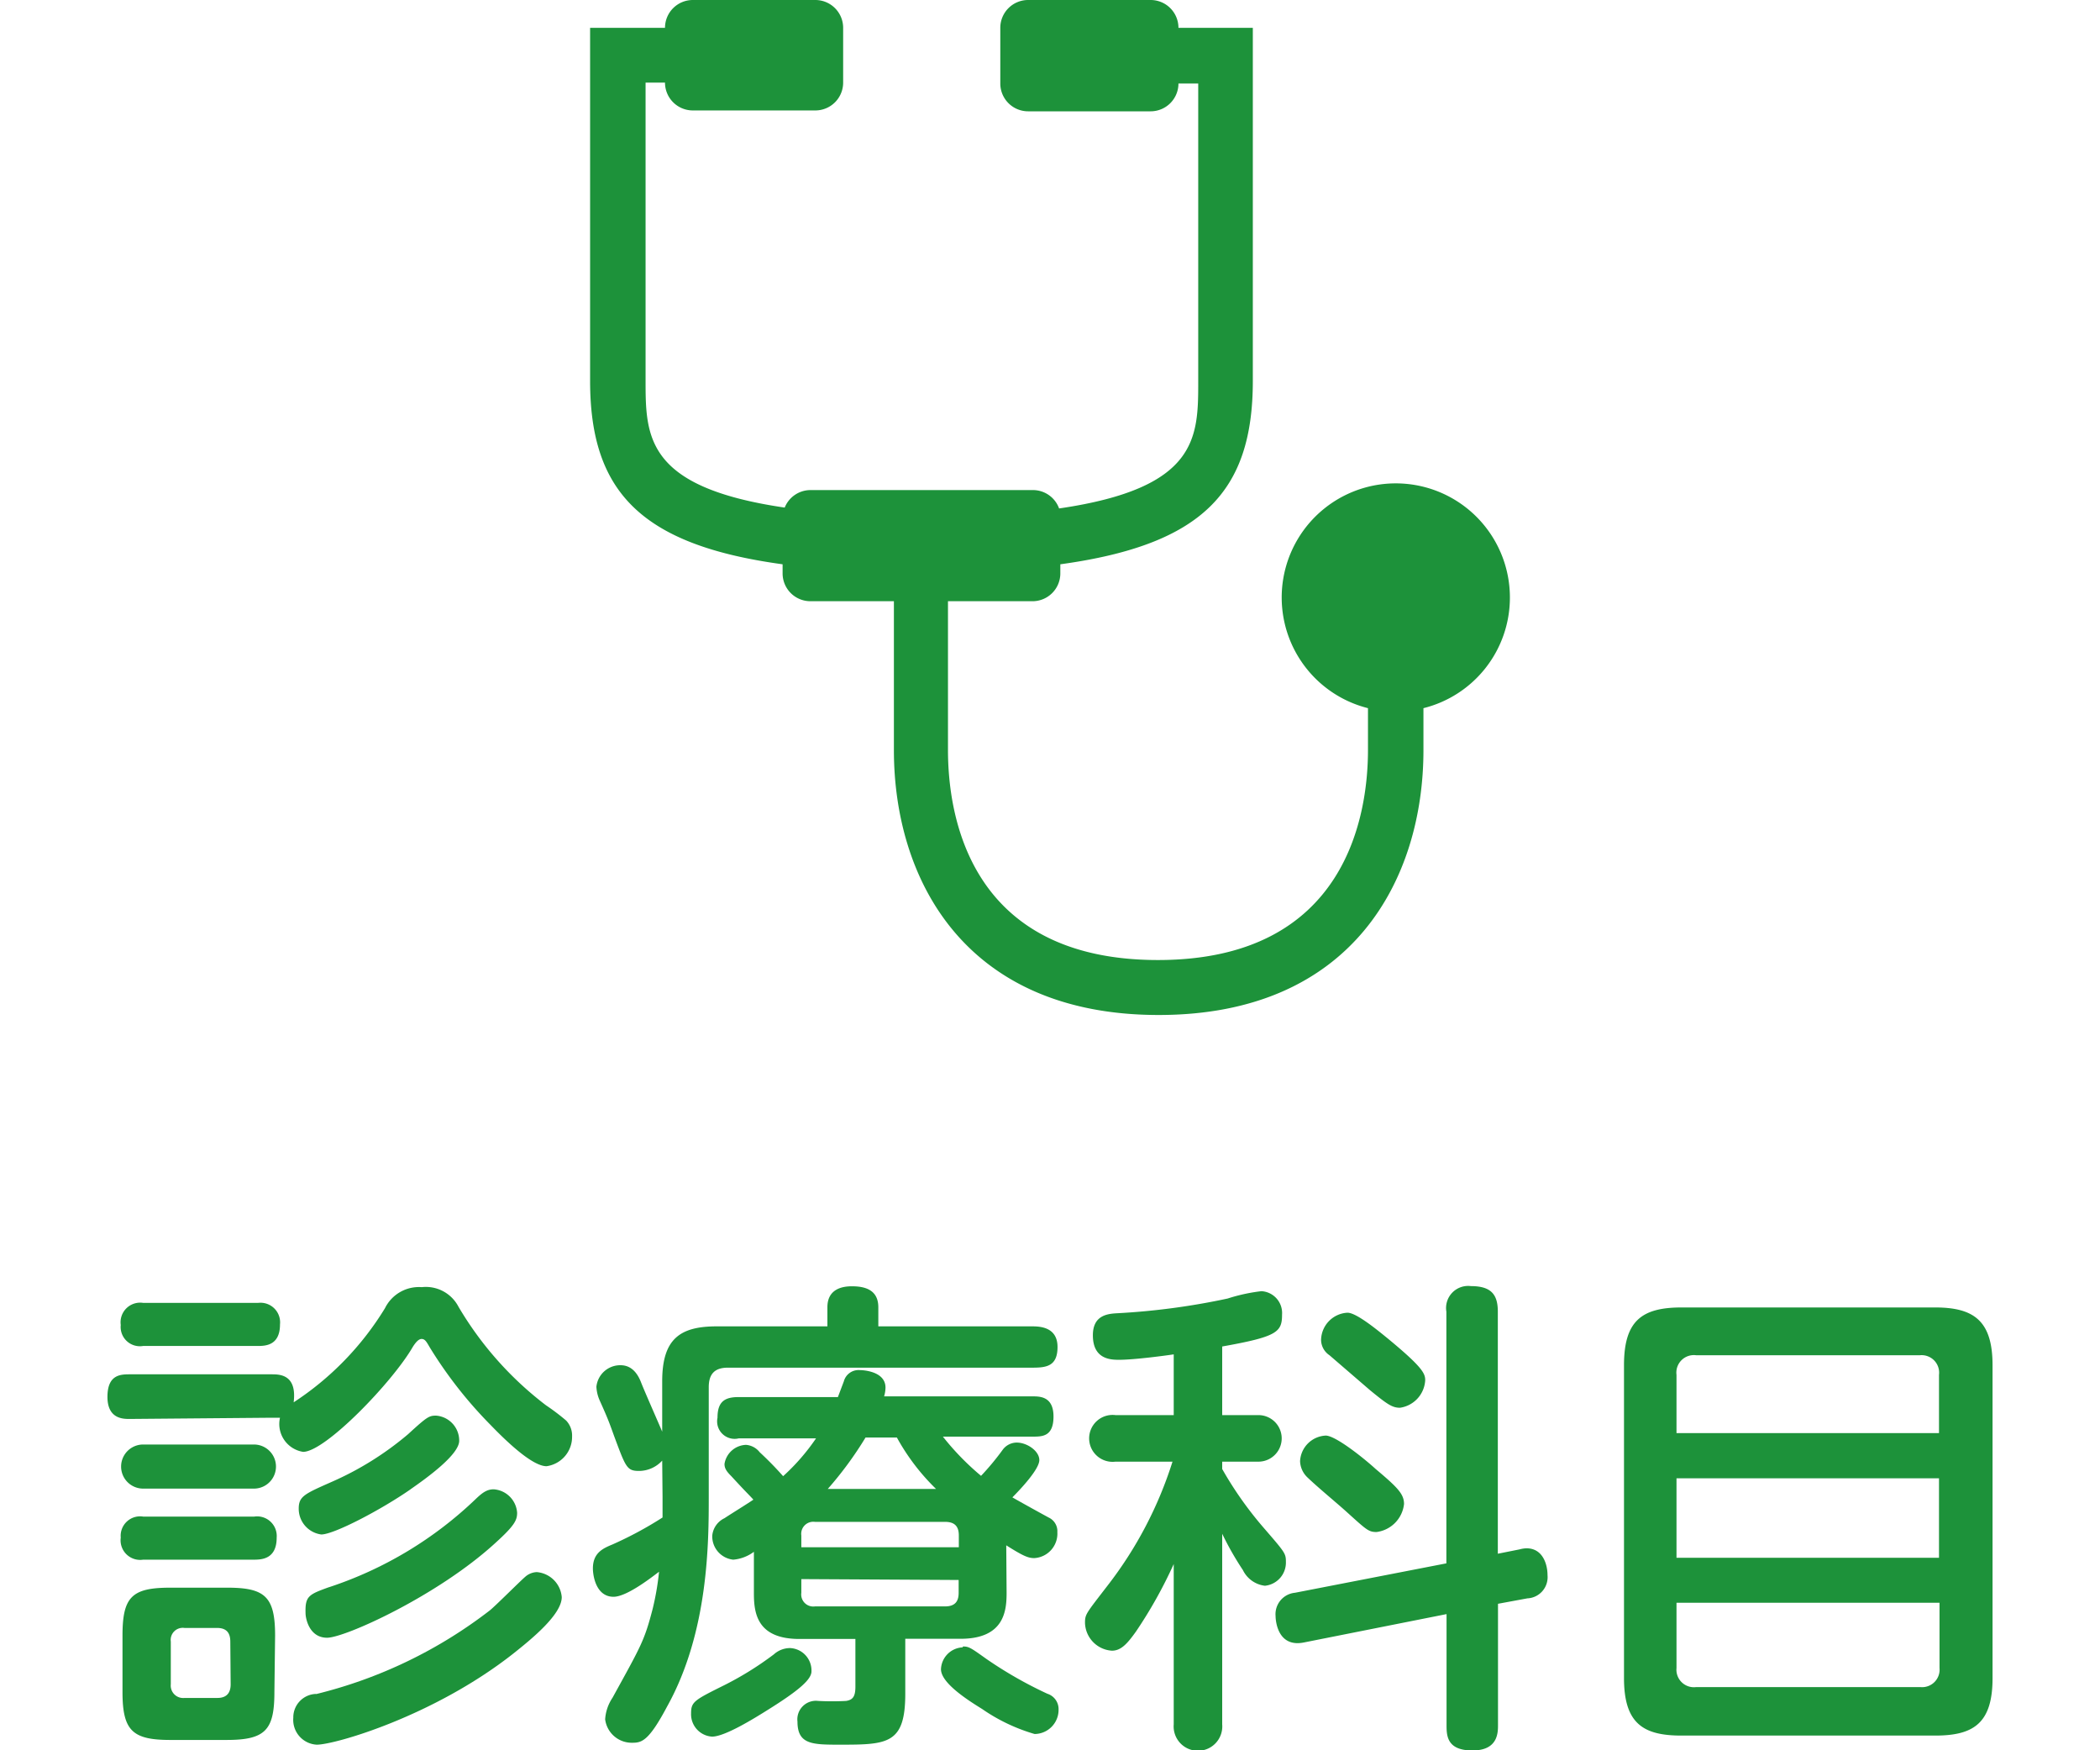
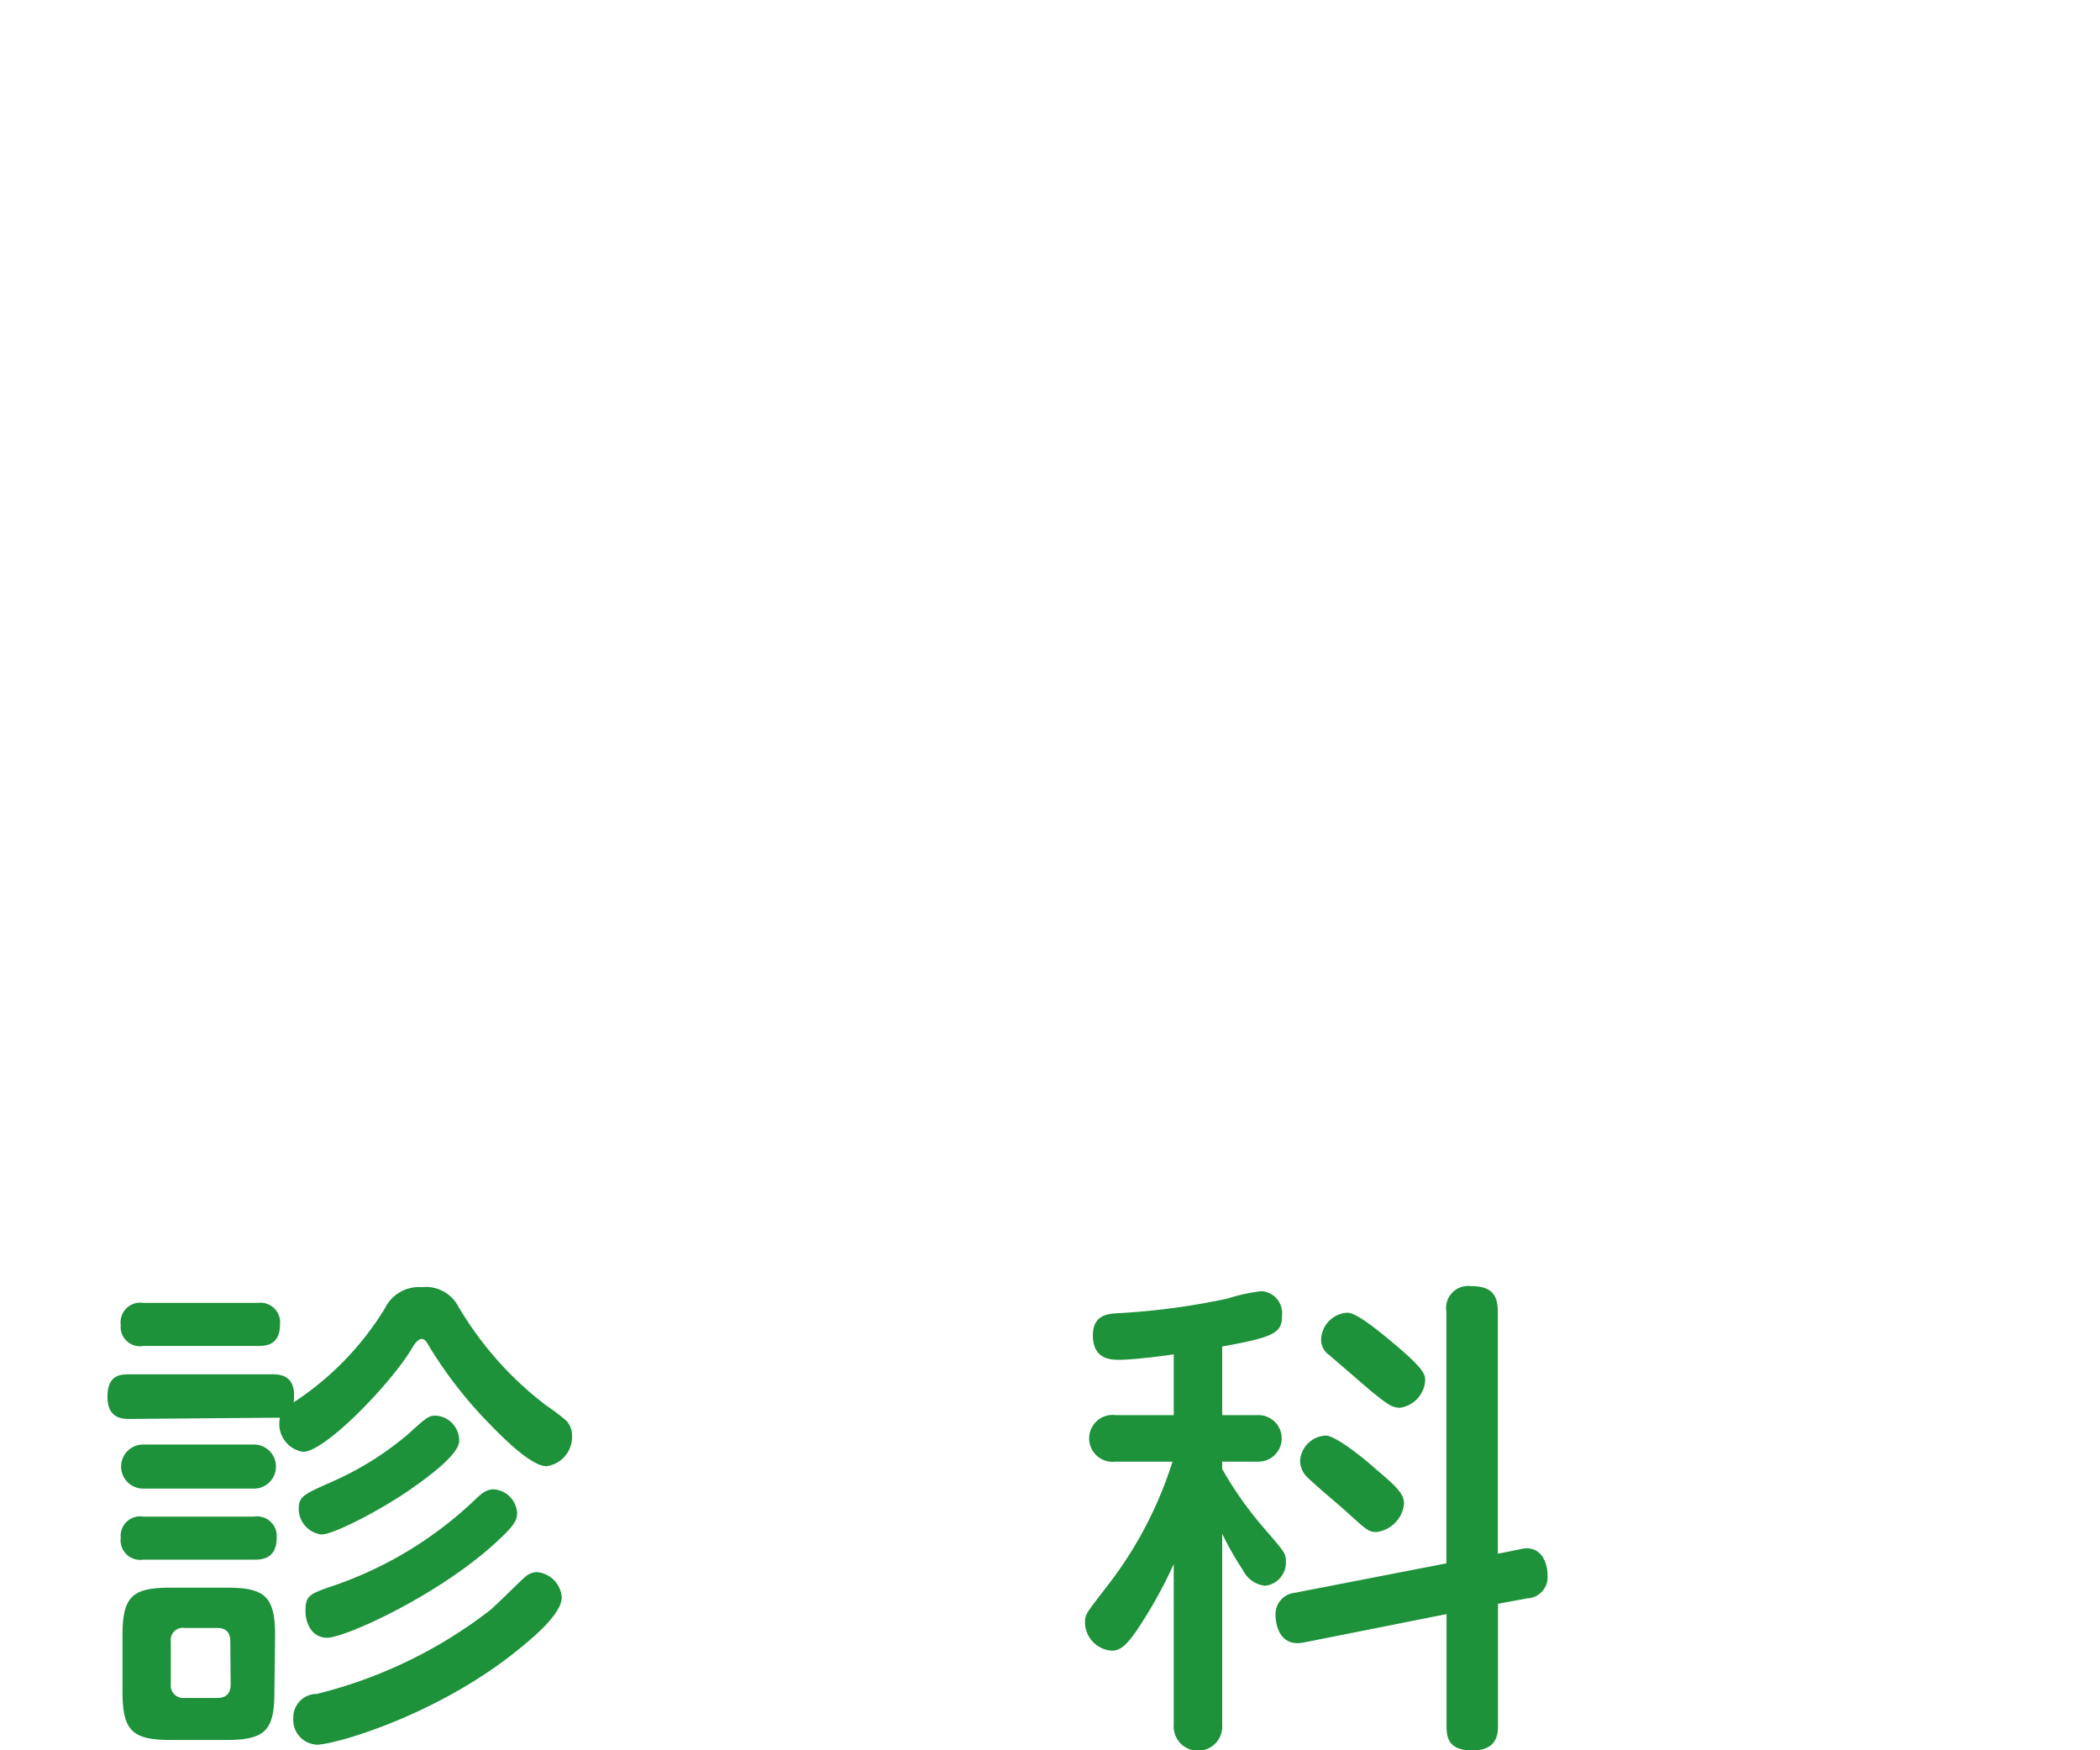
<svg xmlns="http://www.w3.org/2000/svg" viewBox="0 0 120 100">
  <title>h_nav</title>
-   <path d="M86.28,34.15a6.52,6.52,0,1,0-8.11,6.31v2.39c0,3.59-1.16,12-12,12s-12-8.36-12-12V34.35H59a1.59,1.59,0,0,0,1.59-1.59v-.52c8.15-1.12,11-4.18,11-10.48V1.59H67.34A1.59,1.59,0,0,0,65.75,0h-7a1.59,1.59,0,0,0-1.59,1.59V4.77a1.59,1.59,0,0,0,1.59,1.59h7a1.59,1.59,0,0,0,1.59-1.59h1.13v17c0,3.23,0,6.12-7.95,7.28A1.59,1.59,0,0,0,59,28H46.33a1.59,1.59,0,0,0-1.49,1c-7.94-1.16-7.95-4.05-7.95-7.28v-17H38a1.59,1.59,0,0,0,1.59,1.59h7a1.59,1.59,0,0,0,1.59-1.59V1.59A1.59,1.59,0,0,0,46.6,0h-7A1.59,1.59,0,0,0,38,1.59H33.72V21.76c0,6.3,2.87,9.37,11,10.48v.52a1.59,1.59,0,0,0,1.59,1.59h4.77v8.51c0,7.31,4,15.13,15.13,15.13s15.13-7.82,15.13-15.13V40.46A6.51,6.51,0,0,0,86.28,34.15Z" style="fill:#1d923a" />
  <path d="M7.4,81.07c-.36,0-1.26,0-1.26-1.26s.73-1.29,1.26-1.29h8.12c.45,0,1.46,0,1.26,1.6A17,17,0,0,0,22,74.74a2.16,2.16,0,0,1,2.1-1.2,2.1,2.1,0,0,1,2.1,1.12,19.55,19.55,0,0,0,5,5.63,12.47,12.47,0,0,1,1.15.87,1.24,1.24,0,0,1,.34.9,1.69,1.69,0,0,1-1.46,1.71c-.84,0-2.38-1.51-3.22-2.38A24.54,24.54,0,0,1,24.57,77c-.2-.34-.28-.5-.48-.5s-.39.28-.5.45c-1.15,2-5,6-6.27,6A1.61,1.61,0,0,1,16,81c-.17,0-.25,0-.45,0Zm.78-4.17A1.1,1.1,0,0,1,6.9,75.7a1.12,1.12,0,0,1,1.29-1.26h6.55A1.12,1.12,0,0,1,16,75.67c0,1.23-.87,1.23-1.29,1.23Zm0,8.15a1.26,1.26,0,1,1,0-2.52h6.33a1.26,1.26,0,1,1,0,2.52Zm0,4.06A1.12,1.12,0,0,1,6.9,87.85a1.11,1.11,0,0,1,1.29-1.2h6.33a1.12,1.12,0,0,1,1.29,1.2c0,1.26-.9,1.26-1.34,1.26Zm7.5,7.56c0,2.16-.5,2.74-2.72,2.74H9.73C7.57,99.41,7,98.88,7,96.67V93.45c0-2.21.53-2.74,2.72-2.74H13c2.16,0,2.72.53,2.72,2.74Zm-2.52-2.88c0-.48-.2-.78-.76-.78H10.54a.69.69,0,0,0-.78.78v2.44a.71.71,0,0,0,.78.78h1.88c.64,0,.76-.42.76-.78Zm4.9,3A26.58,26.58,0,0,0,28,92c.34-.28,1.71-1.65,2-1.9a1.06,1.06,0,0,1,.67-.28,1.56,1.56,0,0,1,1.43,1.43c0,1-1.74,2.41-2.8,3.25-4.54,3.56-10.16,5.18-11.2,5.18a1.42,1.42,0,0,1-1.34-1.54A1.34,1.34,0,0,1,18.07,96.78Zm5.4-11.7c-1.65,1.15-4.37,2.58-5.1,2.58a1.48,1.48,0,0,1-1.29-1.48c0-.7.34-.84,1.85-1.51a17.75,17.75,0,0,0,4.4-2.74c1.09-1,1.2-1.06,1.6-1.06a1.43,1.43,0,0,1,1.32,1.43C26.25,83.09,24.45,84.4,23.47,85.08Zm-4.68,5.6a22.07,22.07,0,0,0,8.43-5.07c.36-.34.62-.53,1-.53a1.44,1.44,0,0,1,1.34,1.34c0,.42-.14.73-1.26,1.74-3.28,3-8.57,5.4-9.6,5.4s-1.23-1.12-1.23-1.4C17.43,91.18,17.65,91.1,18.8,90.68Z" style="fill:#1d923a" />
-   <path d="M37.84,83.45a1.8,1.8,0,0,1-1.32.59c-.7,0-.76-.2-1.43-2-.28-.78-.36-1-.81-2a2.17,2.17,0,0,1-.2-.81A1.37,1.37,0,0,1,35.46,78c.67,0,1,.53,1.18,1s1.15,2.66,1.2,2.8V78.92c0-2.41,1-3.14,3.11-3.14h6.33V74.69c0-1.06.87-1.2,1.4-1.2.78,0,1.51.22,1.51,1.2v1.09H59c.5,0,1.43.08,1.43,1.18s-.64,1.18-1.43,1.18H41.59c-.78,0-1.09.39-1.09,1.12V85.5c0,2.58,0,7.73-2.38,12-1.06,2-1.46,2.07-2,2.07a1.53,1.53,0,0,1-1.54-1.34A2.49,2.49,0,0,1,35,97c1.65-3,1.82-3.25,2.3-5.1a15.63,15.63,0,0,0,.36-2.1c-.34.25-1.82,1.43-2.6,1.43-1,0-1.18-1.2-1.18-1.62,0-.9.59-1.15,1.12-1.37a21.28,21.28,0,0,0,2.86-1.54c0-.2,0-.87,0-1.2Zm6.1,14.2c-.84.53-2.52,1.57-3.25,1.57a1.28,1.28,0,0,1-1.2-1.32c0-.67.17-.76,1.9-1.62a18.4,18.4,0,0,0,2.83-1.76,1.39,1.39,0,0,1,.92-.36,1.28,1.28,0,0,1,1.23,1.32C46.38,95.94,45.68,96.56,43.94,97.65ZM57.52,91c0,1-.11,2.63-2.63,2.63H51.73v3.14c0,2.86-1,2.91-3.7,2.91-1.6,0-2.46,0-2.46-1.32a1.06,1.06,0,0,1,1.18-1.18,15,15,0,0,0,1.6,0c.36-.06.53-.22.53-.81V93.64H45.68c-2.41,0-2.6-1.46-2.6-2.6V88.66a2.3,2.3,0,0,1-1.18.45,1.34,1.34,0,0,1-1.2-1.37,1.23,1.23,0,0,1,.7-1c.25-.17,1.43-.9,1.65-1.06-.25-.28-.36-.36-1.26-1.34-.28-.28-.39-.45-.39-.7a1.29,1.29,0,0,1,1.23-1.09,1.1,1.1,0,0,1,.78.42,19.12,19.12,0,0,1,1.34,1.37,12.08,12.08,0,0,0,1.88-2.16H42.21A1,1,0,0,1,41,81c0-.9.39-1.18,1.2-1.18h5.68l.34-.9a.87.87,0,0,1,.92-.64c.22,0,1.46.08,1.46,1a1.86,1.86,0,0,1-.08.5H59c.42,0,1.2,0,1.2,1.15s-.64,1.15-1.2,1.15H53.88a15.08,15.08,0,0,0,2.18,2.24,14.85,14.85,0,0,0,1.23-1.48,1,1,0,0,1,.81-.42c.59,0,1.29.48,1.29,1s-1.06,1.65-1.54,2.13c.34.2,1.79,1,2.07,1.15a.86.86,0,0,1,.5.84,1.4,1.4,0,0,1-1.32,1.48c-.34,0-.62-.11-1.6-.73Zm-11.73-2.6h9v-.67c0-.45-.17-.78-.78-.78H46.57a.69.69,0,0,0-.78.78Zm0,1.82V91a.69.69,0,0,0,.78.78H54c.64,0,.78-.36.78-.78v-.73Zm7.7-5.15a12.42,12.42,0,0,1-2.24-2.94H49.46a20.72,20.72,0,0,1-2.16,2.94Zm1.54,9c.34,0,.45.08,1.32.7a23.43,23.43,0,0,0,3.5,2,.92.92,0,0,1,.64.9,1.38,1.38,0,0,1-1.37,1.4,10.32,10.32,0,0,1-3-1.43c-.81-.5-2.35-1.48-2.35-2.27A1.3,1.3,0,0,1,55,94.12Z" style="fill:#1d923a" />
  <path d="M69.84,80.85h2.07a1.33,1.33,0,1,1,0,2.66H69.84v.42a20.77,20.77,0,0,0,2.32,3.3c1.26,1.46,1.32,1.51,1.32,2a1.33,1.33,0,0,1-1.2,1.37,1.61,1.61,0,0,1-1.26-.9,17.26,17.26,0,0,1-1.18-2.07V98.52a1.39,1.39,0,1,1-2.77,0V89.36a26,26,0,0,1-2.16,3.86c-.48.67-.84,1.09-1.37,1.09A1.64,1.64,0,0,1,62,92.72c0-.5.06-.53,1.29-2.13A22.65,22.65,0,0,0,67,83.51H63.74a1.34,1.34,0,1,1,0-2.66h3.33V77.38c-.39.06-2.24.31-3.11.31-.45,0-1.51,0-1.51-1.4,0-1.15.84-1.23,1.4-1.26a40.2,40.2,0,0,0,6.3-.84,10.09,10.09,0,0,1,1.93-.42,1.25,1.25,0,0,1,1.18,1.34c0,1-.28,1.26-3.42,1.82Zm17,7.67a1.64,1.64,0,0,1,.39-.06c.92,0,1.2.9,1.2,1.54a1.21,1.21,0,0,1-1.15,1.32l-1.68.31v6.92c0,.45,0,1.46-1.46,1.46s-1.48-.84-1.48-1.46V92.22l-8.15,1.62c-1.54.31-1.62-1.32-1.62-1.51A1.23,1.23,0,0,1,74,91l8.65-1.68V74.94a1.26,1.26,0,0,1,1.4-1.46c1.18,0,1.54.5,1.54,1.46V88.77Zm-8.23-4.59c1.26,1.06,1.62,1.43,1.62,2a1.81,1.81,0,0,1-1.57,1.6c-.45,0-.56-.11-1.71-1.15-.62-.56-1.65-1.4-2.27-2a1.34,1.34,0,0,1-.39-.9,1.54,1.54,0,0,1,1.48-1.46C76.37,82.05,78,83.37,78.61,83.93Zm.7-7.45c2,1.65,2.13,2,2.13,2.38A1.68,1.68,0,0,1,80,80.43c-.45,0-.73-.2-1.71-1l-2.32-2a1.07,1.07,0,0,1-.48-.87A1.59,1.59,0,0,1,77,75C77.51,75,78.72,76,79.31,76.48Z" style="fill:#1d923a" />
-   <path d="M113.86,95.88c0,2.58-1.09,3.28-3.28,3.28H96.08c-2.16,0-3.28-.67-3.28-3.28V78c0-2.52,1-3.3,3.28-3.3h14.5c2.21,0,3.28.76,3.28,3.3Zm-18.06-14h15V78.55a1,1,0,0,0-1.09-1.12H96.92a1,1,0,0,0-1.12,1.12Zm0,2.58V89h15V84.46Zm0,7.11V95.3a1,1,0,0,0,1.12,1.09h12.82a1,1,0,0,0,1.09-1.09V91.57Z" style="fill:#1d923a" />
</svg>